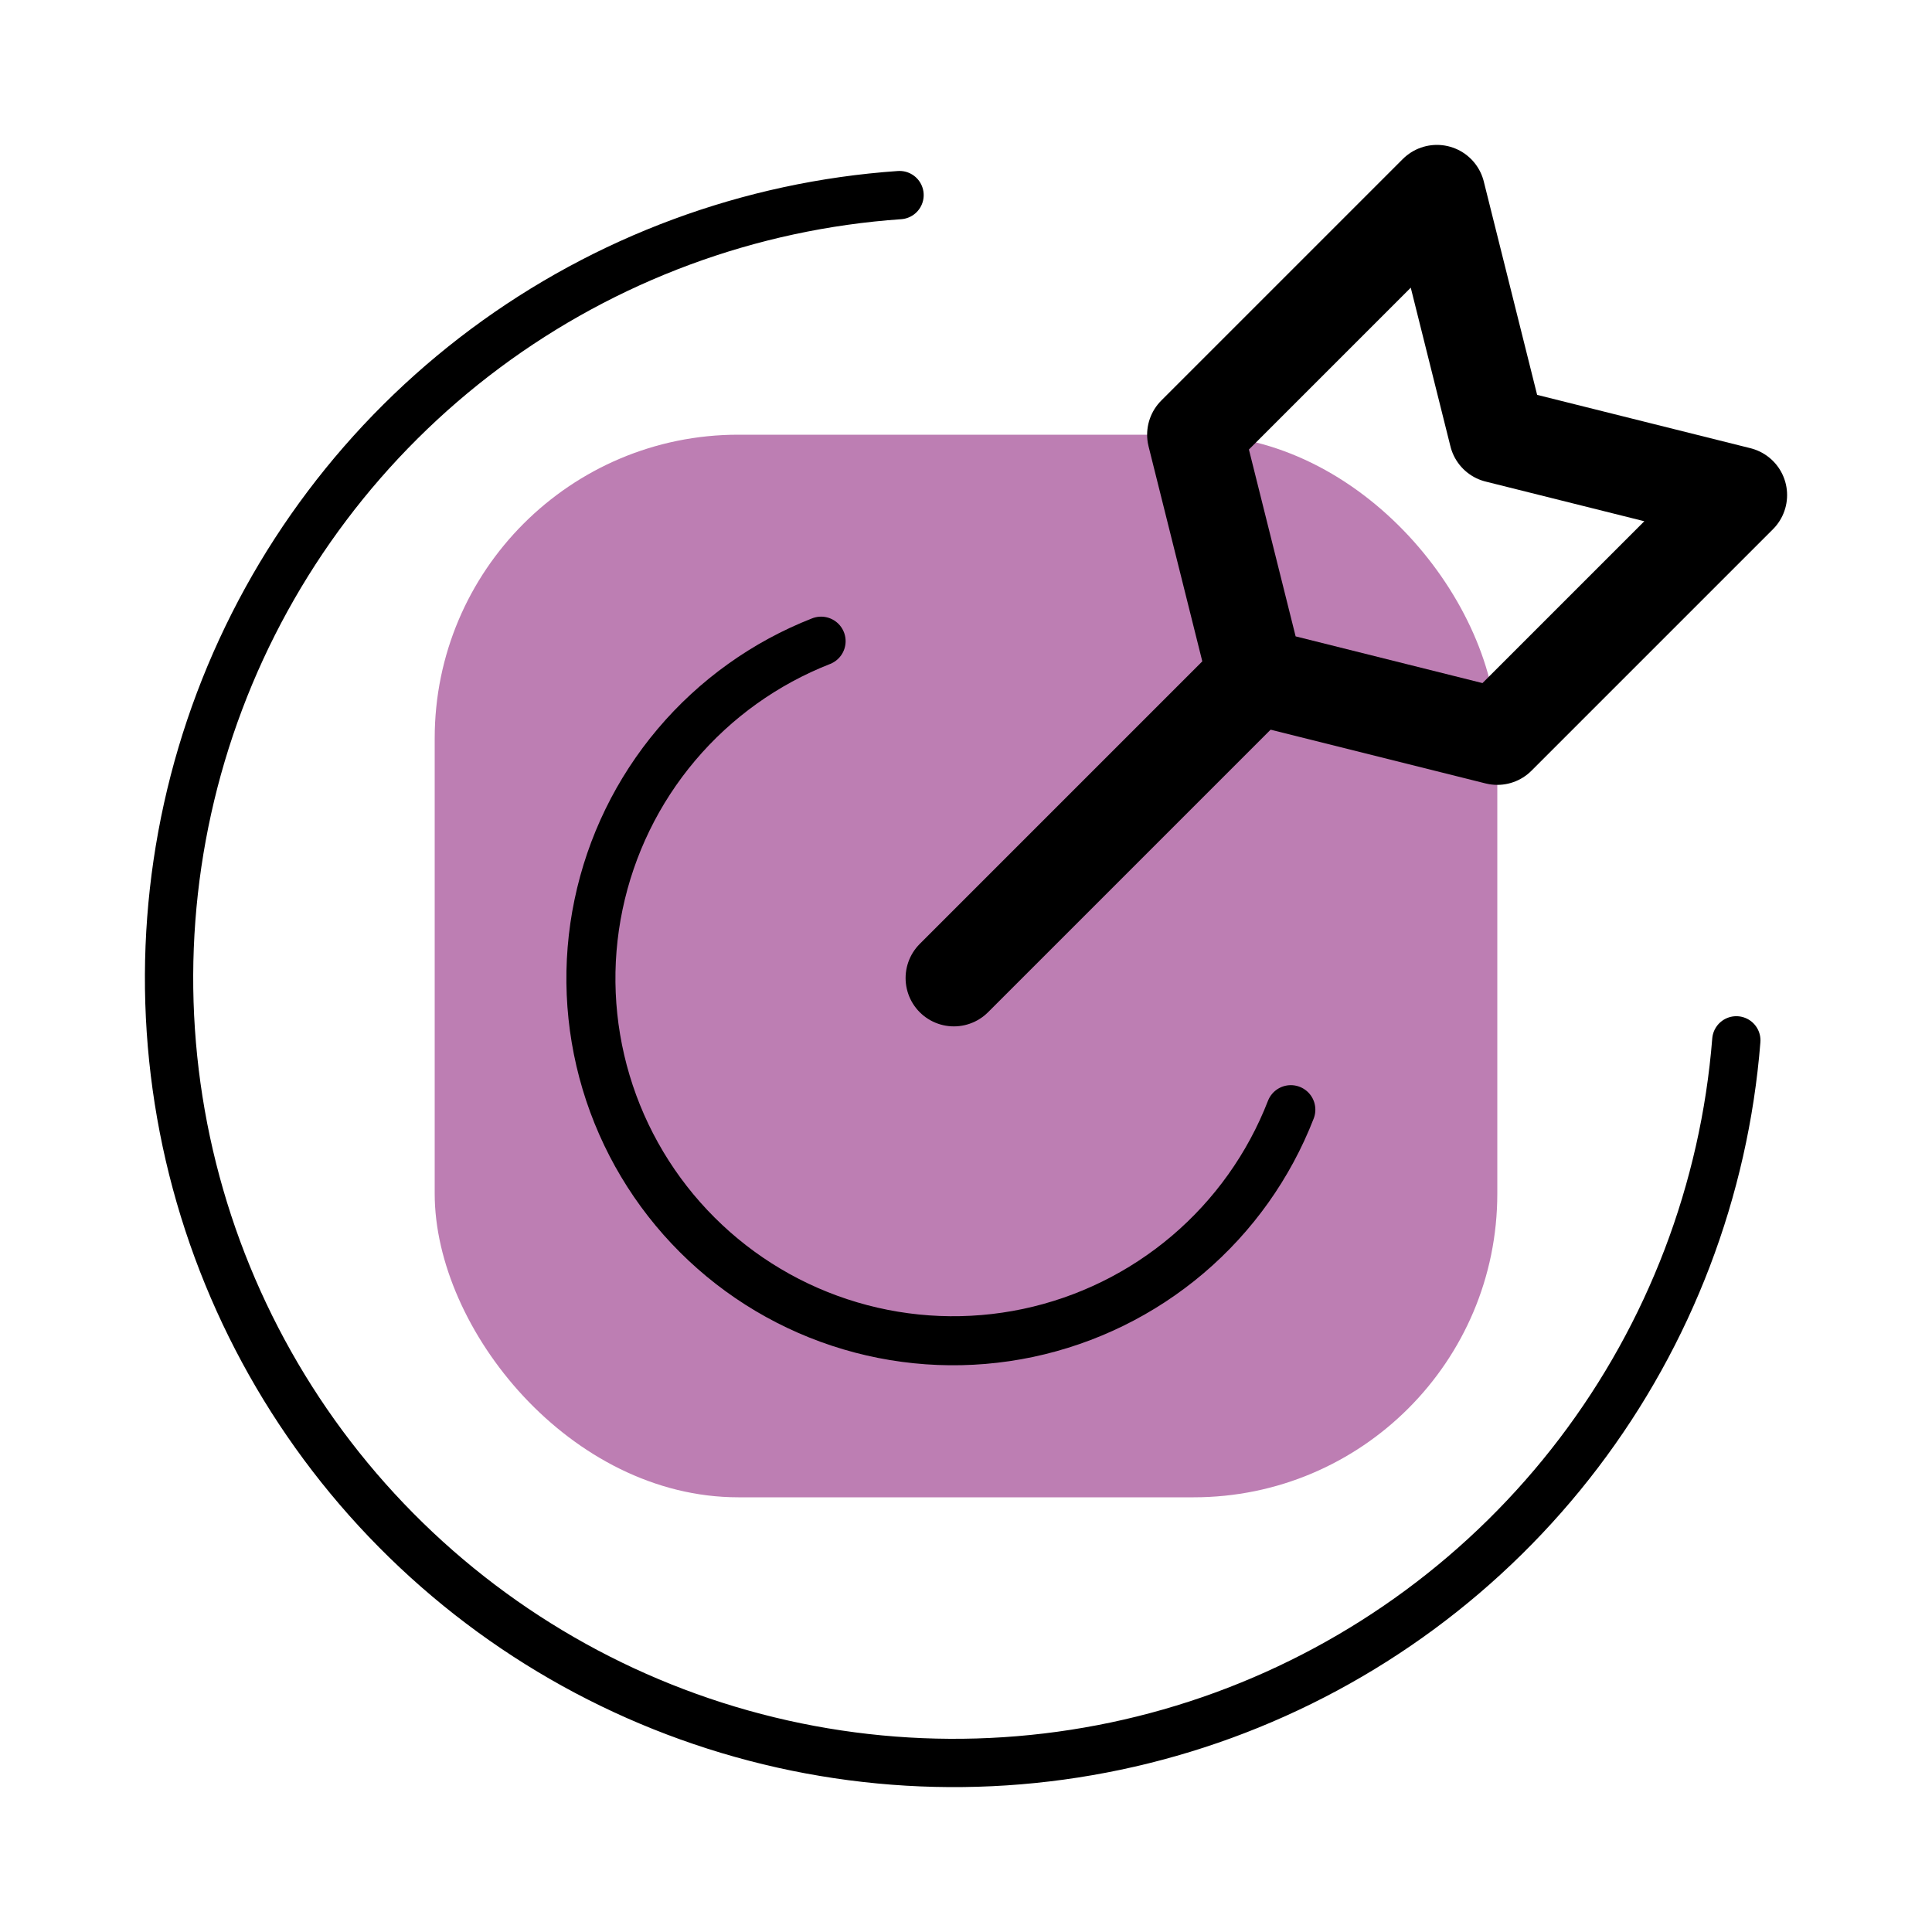
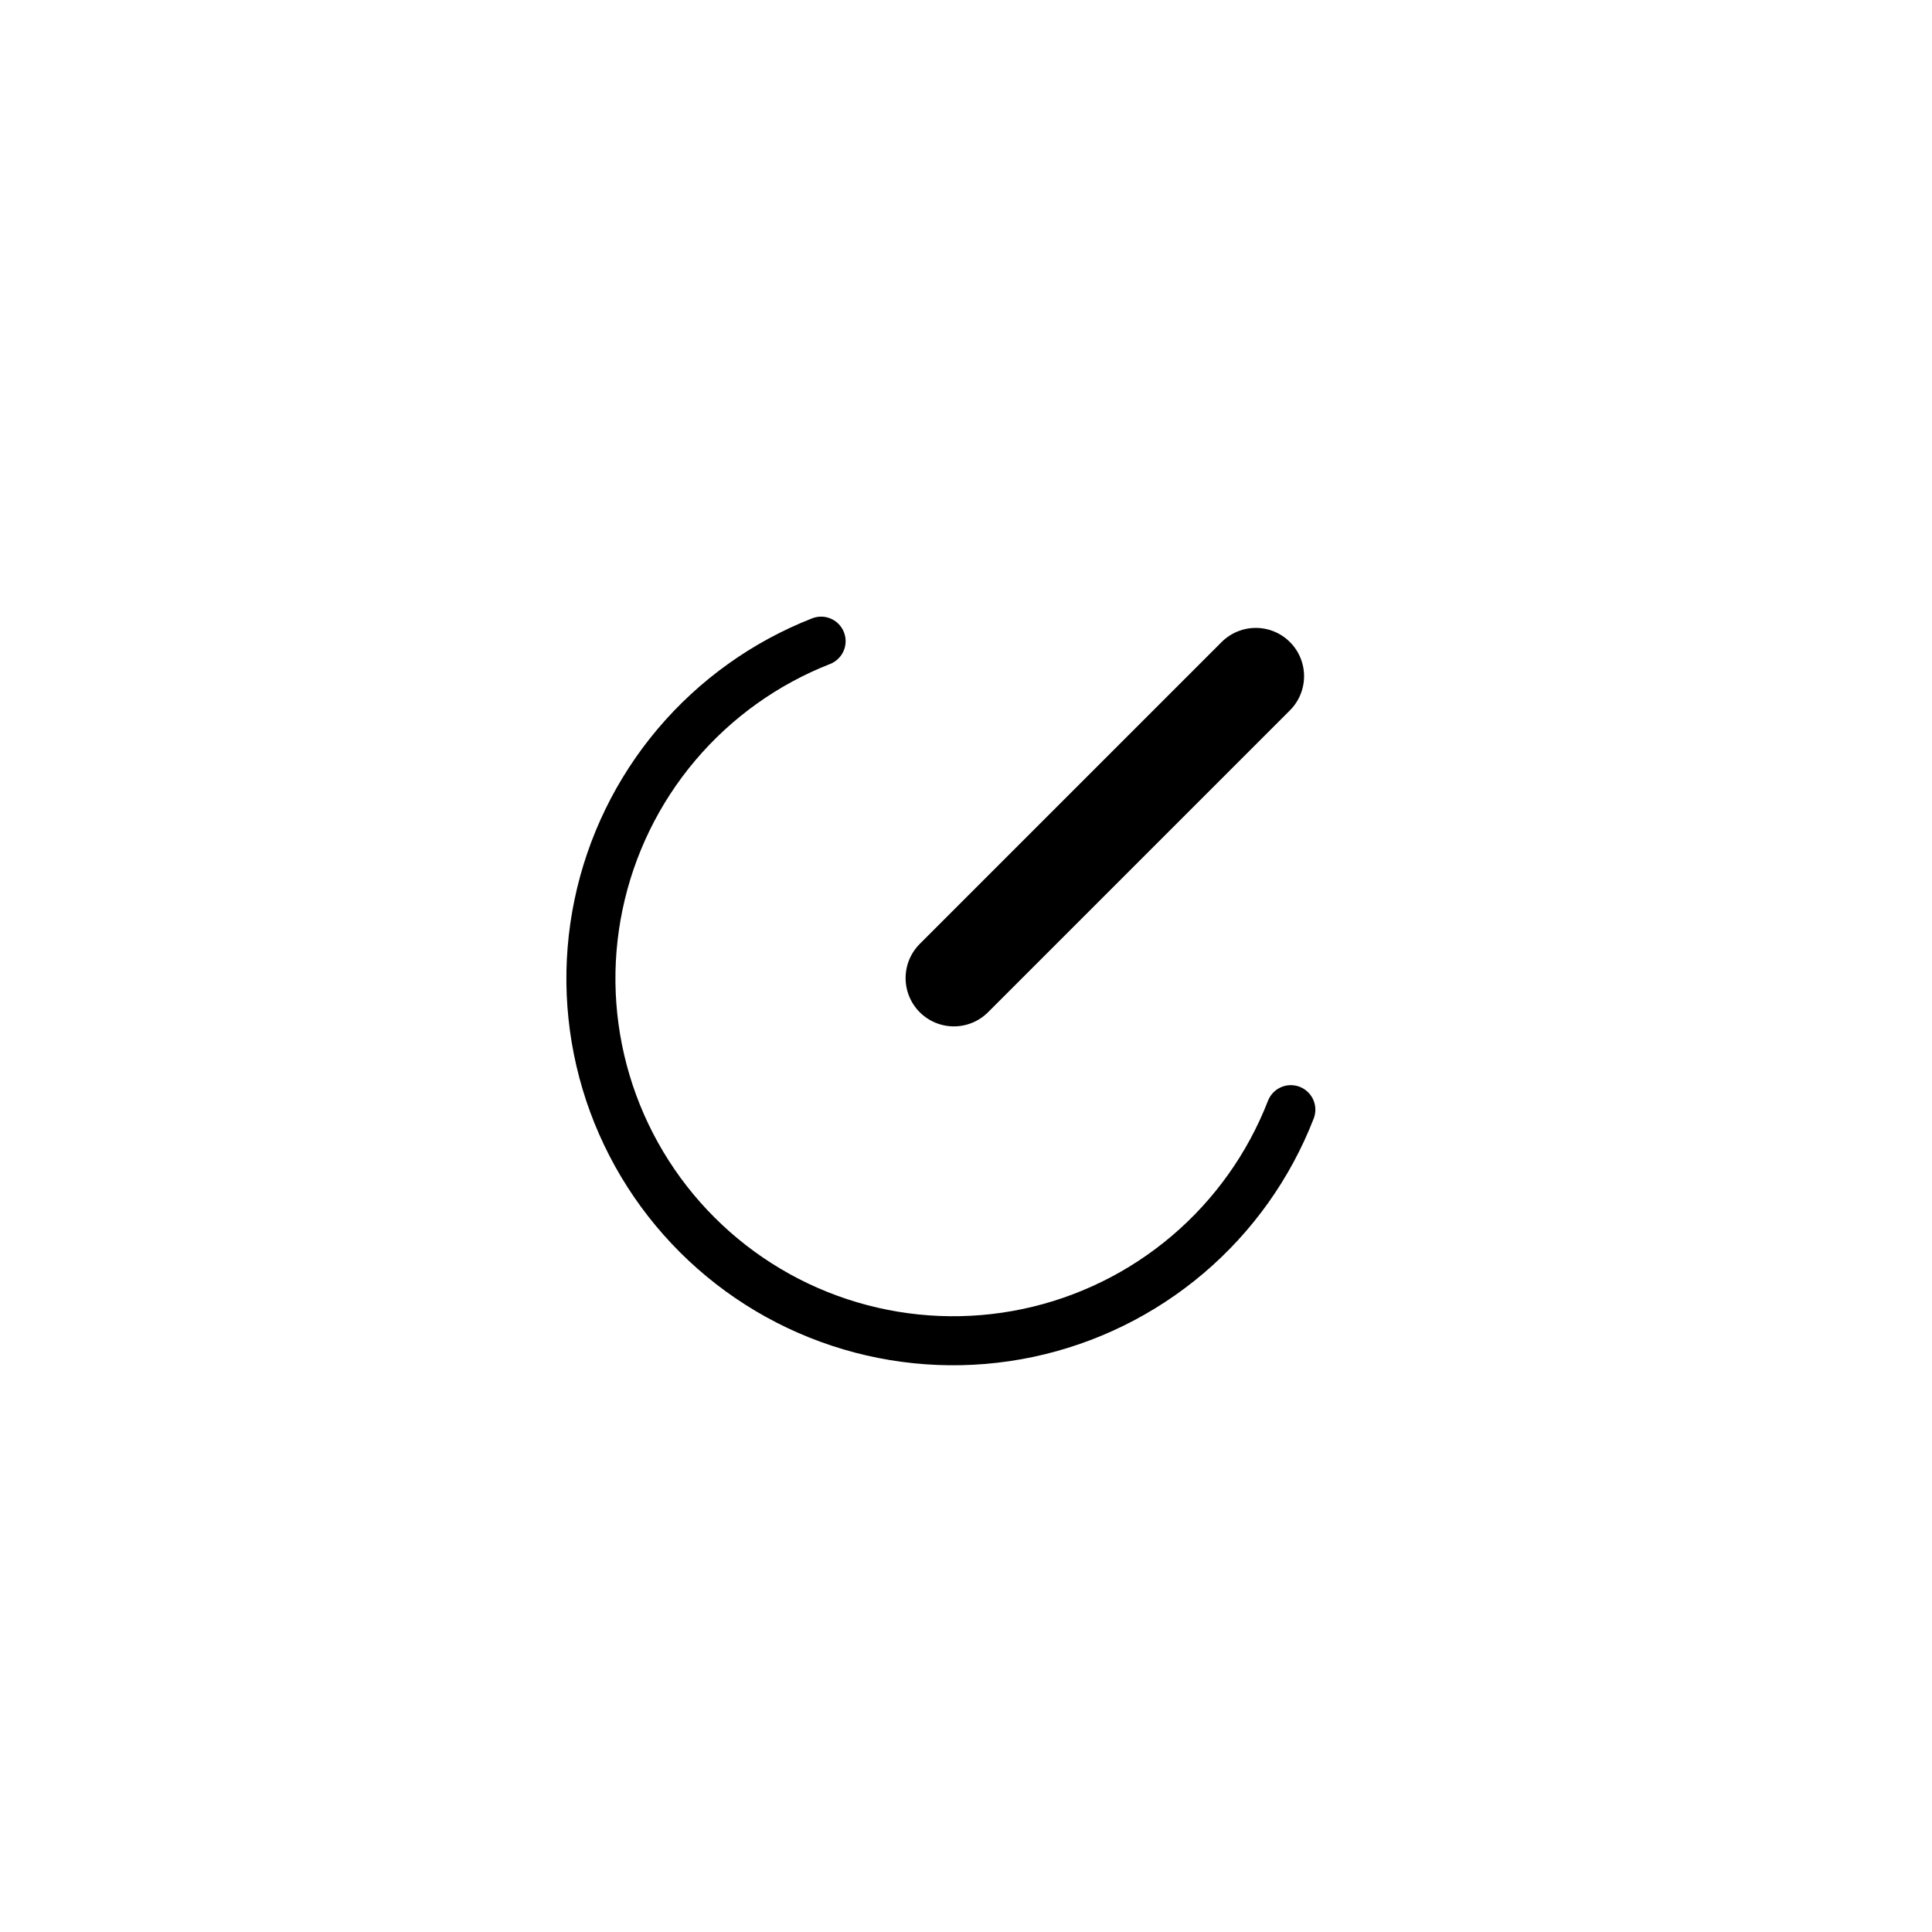
<svg xmlns="http://www.w3.org/2000/svg" width="60" height="60" viewBox="0 0 60 60" fill="none">
-   <rect x="13.5" y="13.5" width="33" height="33" rx="9.429" fill="#BD7EB3" />
-   <path d="M53.923 32.309C53.553 36.961 51.855 41.409 49.032 45.124C46.208 48.84 42.377 51.666 37.994 53.269C33.611 54.871 28.861 55.181 24.306 54.163C19.752 53.145 15.586 50.841 12.303 47.524C9.02 44.208 6.758 40.019 5.785 35.455C4.813 30.89 5.171 26.143 6.817 21.776C8.463 17.41 11.329 13.608 15.072 10.821C18.816 8.035 23.28 6.382 27.936 6.059" stroke="black" stroke-width="1.5" stroke-linecap="round" stroke-linejoin="round" />
  <path d="M40.088 34.462C39.411 36.205 38.31 37.752 36.884 38.963C35.459 40.173 33.755 41.009 31.925 41.396C30.096 41.782 28.198 41.706 26.406 41.175C24.613 40.644 22.98 39.674 21.657 38.353C20.333 37.033 19.359 35.403 18.823 33.612C18.287 31.82 18.206 29.923 18.588 28.093C18.97 26.262 19.801 24.555 21.008 23.127C22.215 21.699 23.759 20.594 25.5 19.912" stroke="black" stroke-width="1.523" stroke-linecap="round" stroke-linejoin="round" />
  <path d="M29.624 30.375L38.999 21" stroke="black" stroke-width="3" stroke-linecap="round" stroke-linejoin="round" />
-   <path d="M46.5 22.875L39 21L37.125 13.5L44.625 6L46.5 13.5L54 15.375L46.5 22.875Z" stroke="black" stroke-width="3" stroke-linecap="round" stroke-linejoin="round" />
</svg>